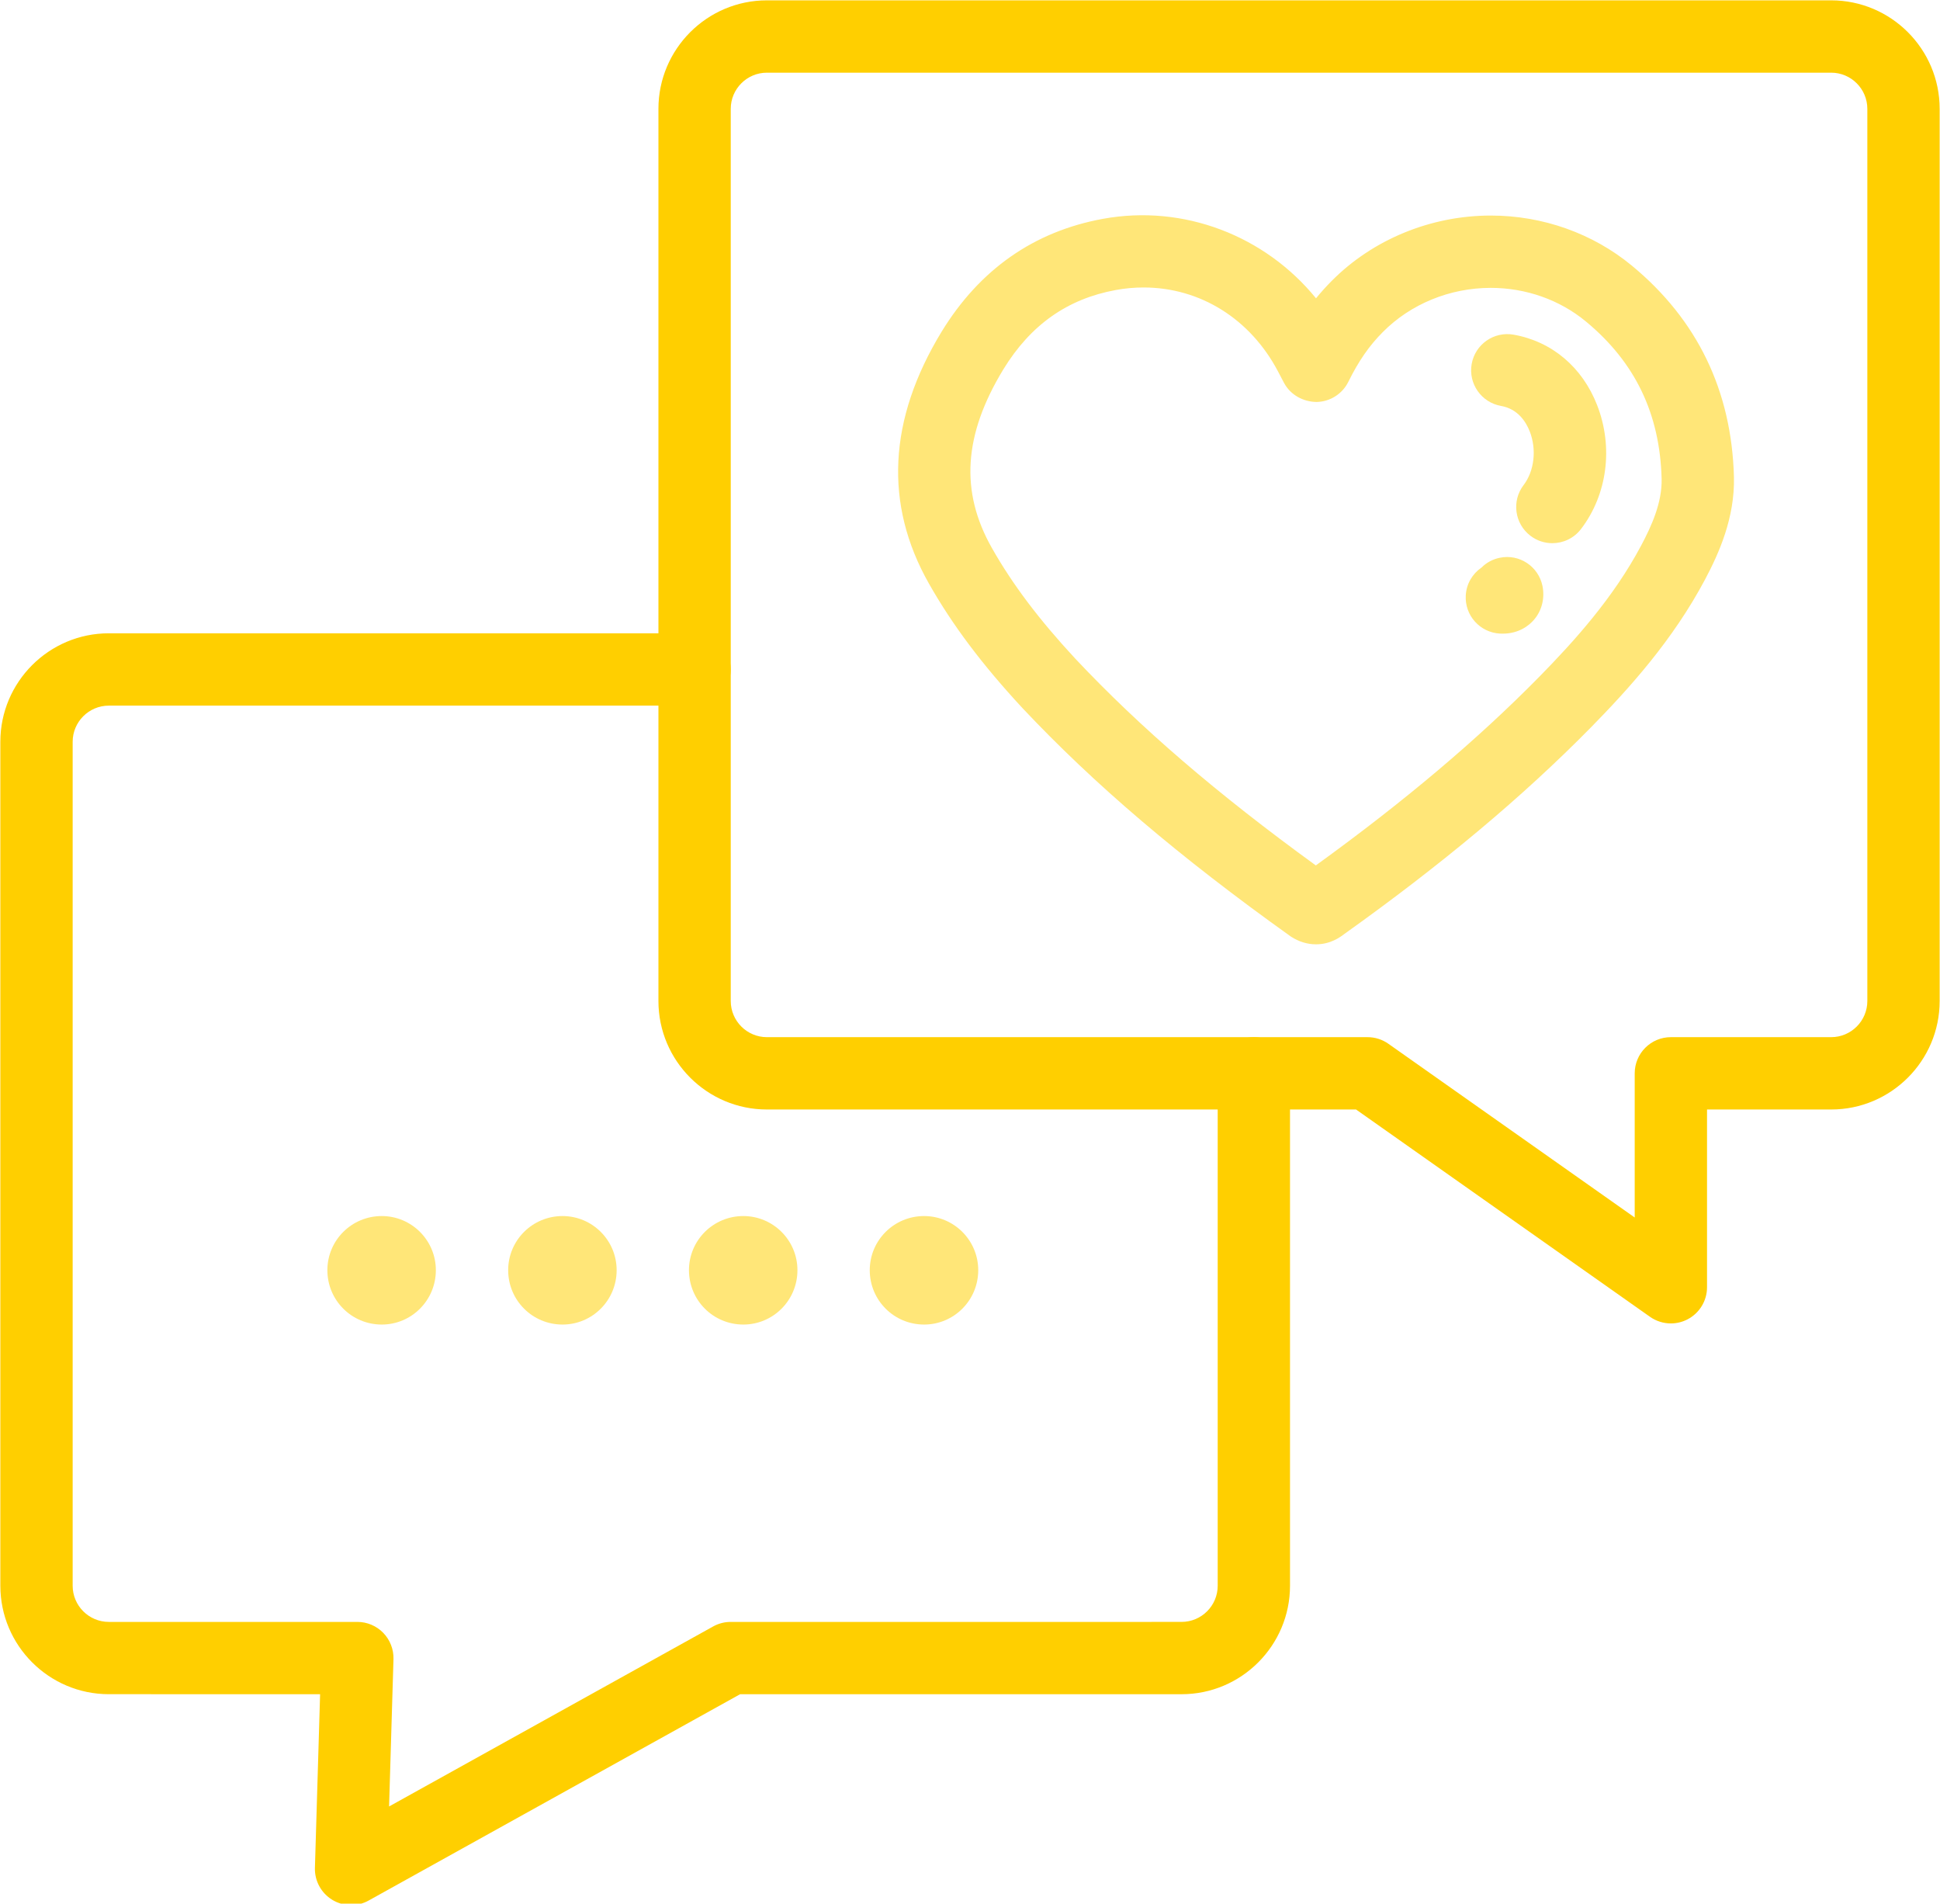
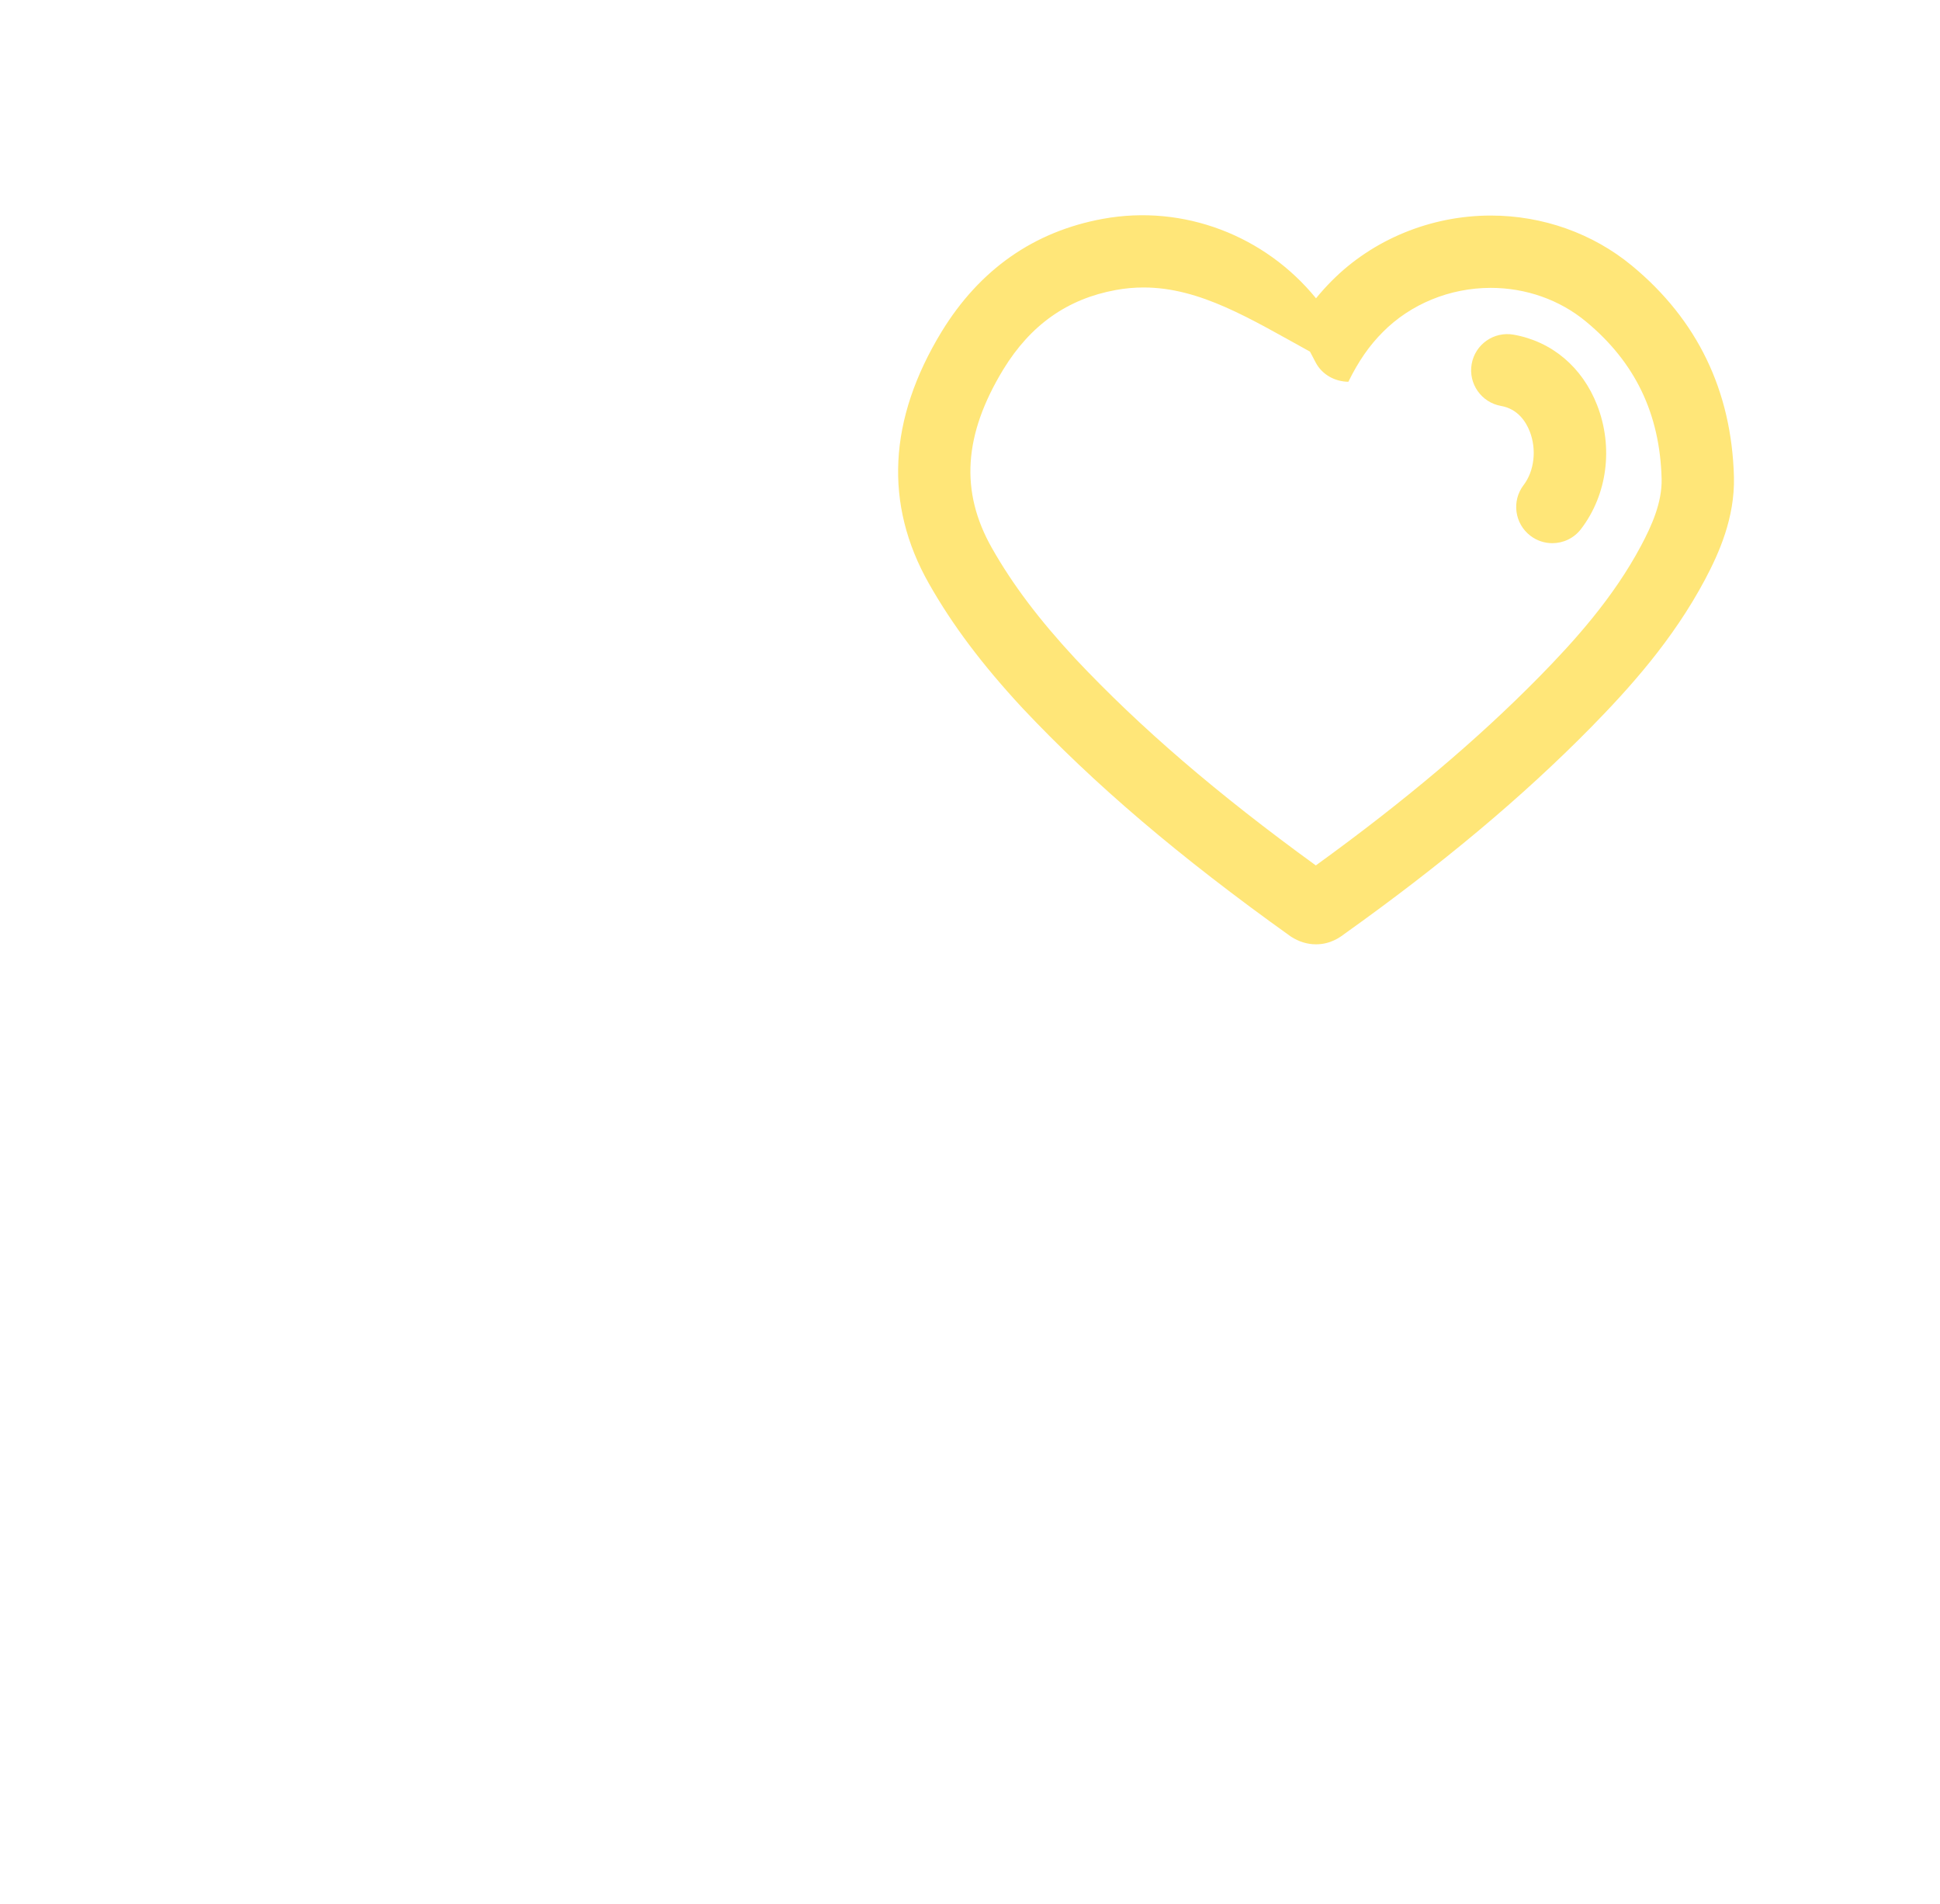
<svg xmlns="http://www.w3.org/2000/svg" fill="#000000" height="87.9" preserveAspectRatio="xMidYMid meet" version="1" viewBox="1.1 0.6 89.6 87.9" width="89.6" zoomAndPan="magnify">
  <g>
    <g fill="#ffe678" id="change1_1">
-       <path d="M61.881,44.203c-0.402,0-0.793-0.12-1.159-0.356c-5.166-3.691-9.086-7.031-12.402-10.555 c-1.864-2.01-3.232-3.832-4.316-5.744c-2.078-3.665-1.881-7.579,0.585-11.633c1.763-2.878,4.269-4.63,7.453-5.211 c3.728-0.681,7.483,0.779,9.839,3.67c0.229-0.281,0.469-0.548,0.721-0.8c1.9-1.917,4.582-3.021,7.35-3.021 c2.399,0,4.715,0.823,6.521,2.317c3.021,2.495,4.606,5.779,4.71,9.759c0.043,1.881-0.69,3.514-1.334,4.728 c-1.491,2.804-3.501,5.026-5.271,6.83c-3.143,3.195-6.868,6.315-11.392,9.541C63.002,43.867,62.557,44.203,61.881,44.203z M53.914,13.874c-0.422,0-0.852,0.039-1.274,0.116c-2.238,0.408-3.94,1.607-5.2,3.665c-1.837,3.02-2.007,5.642-0.53,8.246 c0.952,1.682,2.177,3.305,3.851,5.11c2.998,3.186,6.545,6.236,11.111,9.549c4.082-2.952,7.465-5.807,10.323-8.713 c1.601-1.632,3.413-3.63,4.703-6.058c0.481-0.906,0.97-1.981,0.945-3.078c-0.079-3.008-1.224-5.387-3.499-7.268 c-1.209-1-2.77-1.551-4.393-1.551c-1.883,0-3.699,0.743-4.982,2.038c-0.625,0.623-1.129,1.352-1.594,2.298 c-0.276,0.561-0.842,0.92-1.467,0.933c-0.619-0.007-1.204-0.325-1.501-0.875l-0.271-0.516 C58.855,15.325,56.532,13.874,53.914,13.874z" fill="inherit" />
+       <path d="M61.881,44.203c-0.402,0-0.793-0.12-1.159-0.356c-5.166-3.691-9.086-7.031-12.402-10.555 c-1.864-2.01-3.232-3.832-4.316-5.744c-2.078-3.665-1.881-7.579,0.585-11.633c1.763-2.878,4.269-4.63,7.453-5.211 c3.728-0.681,7.483,0.779,9.839,3.67c0.229-0.281,0.469-0.548,0.721-0.8c1.9-1.917,4.582-3.021,7.35-3.021 c2.399,0,4.715,0.823,6.521,2.317c3.021,2.495,4.606,5.779,4.71,9.759c0.043,1.881-0.69,3.514-1.334,4.728 c-1.491,2.804-3.501,5.026-5.271,6.83c-3.143,3.195-6.868,6.315-11.392,9.541C63.002,43.867,62.557,44.203,61.881,44.203z M53.914,13.874c-0.422,0-0.852,0.039-1.274,0.116c-2.238,0.408-3.94,1.607-5.2,3.665c-1.837,3.02-2.007,5.642-0.53,8.246 c0.952,1.682,2.177,3.305,3.851,5.11c2.998,3.186,6.545,6.236,11.111,9.549c4.082-2.952,7.465-5.807,10.323-8.713 c1.601-1.632,3.413-3.63,4.703-6.058c0.481-0.906,0.97-1.981,0.945-3.078c-0.079-3.008-1.224-5.387-3.499-7.268 c-1.209-1-2.77-1.551-4.393-1.551c-1.883,0-3.699,0.743-4.982,2.038c-0.625,0.623-1.129,1.352-1.594,2.298 c-0.619-0.007-1.204-0.325-1.501-0.875l-0.271-0.516 C58.855,15.325,56.532,13.874,53.914,13.874z" fill="inherit" />
      <path d="M72.795,25.681c-0.354,0-0.709-0.111-1.012-0.343c-0.733-0.56-0.874-1.607-0.314-2.341 c0.494-0.647,0.609-1.642,0.284-2.474c-0.181-0.463-0.558-1.043-1.329-1.18c-0.908-0.161-1.514-1.028-1.354-1.937 c0.162-0.907,1.026-1.514,1.937-1.353c1.768,0.313,3.174,1.5,3.858,3.256c0.755,1.937,0.471,4.126-0.742,5.714 C73.795,25.455,73.298,25.681,72.795,25.681z" fill="inherit" />
-       <path d="M70.5,29.858c-0.041,0-0.084-0.001-0.127-0.003c-0.921-0.051-1.627-0.838-1.576-1.759 c0.029-0.539,0.311-1.005,0.725-1.288c0.225-0.225,0.516-0.388,0.852-0.455c0.901-0.185,1.783,0.402,1.967,1.307 c0.113,0.569-0.031,1.139-0.398,1.563C71.73,29.467,71.272,29.858,70.5,29.858z" fill="inherit" />
    </g>
    <g fill="#ffcf00" id="change2_1">
-       <path d="M78.27,61.708c-0.338,0-0.676-0.103-0.963-0.305L63.73,51.83H36.52c-2.763,0-5.01-2.247-5.01-5.01V5.626 c0-2.763,2.248-5.01,5.01-5.01h49.154c2.762,0,5.01,2.247,5.01,5.01V46.82c0,2.763-2.248,5.01-5.01,5.01h-5.734v8.208 c0,0.624-0.348,1.195-0.901,1.482C78.797,61.646,78.533,61.708,78.27,61.708z M36.52,3.956c-0.921,0-1.67,0.749-1.67,1.67V46.82 c0,0.921,0.75,1.67,1.67,1.67h27.74c0.346,0,0.682,0.106,0.963,0.305L76.6,56.817V50.16c0-0.922,0.748-1.67,1.67-1.67h7.404 c0.92,0,1.67-0.749,1.67-1.67V5.626c0-0.921-0.75-1.67-1.67-1.67H36.52z" fill="inherit" />
-       <path d="M17.314,88.566c-0.301,0-0.602-0.081-0.868-0.243c-0.513-0.313-0.819-0.876-0.801-1.477l0.239-8.018H6.126 c-2.762,0-5.01-2.247-5.01-5.01V34.852c0-2.763,2.248-5.01,5.01-5.01h27.053c0.922,0,1.67,0.748,1.67,1.67s-0.748,1.67-1.67,1.67 H6.126c-0.921,0-1.67,0.749-1.67,1.67v38.968c0,0.921,0.749,1.67,1.67,1.67h11.478c0.452,0,0.884,0.183,1.198,0.507 s0.484,0.762,0.471,1.213l-0.203,6.802l14.967-8.312c0.248-0.138,0.527-0.21,0.811-0.21H55.67c0.922,0,1.67-0.749,1.67-1.67V50.16 c0-0.922,0.748-1.67,1.67-1.67c0.923,0,1.67,0.748,1.67,1.67v23.659c0,2.763-2.247,5.01-5.01,5.01H35.282l-17.157,9.527 C17.873,88.497,17.593,88.566,17.314,88.566z" fill="inherit" />
-     </g>
+       </g>
    <g id="change1_2">
-       <path d="M41.27,59.25c0-1.38,1.12-2.5,2.51-2.5l0,0c1.38,0,2.5,1.12,2.5,2.5l0,0c0,1.39-1.12,2.51-2.5,2.51l0,0 C42.39,61.76,41.27,60.64,41.27,59.25z M32.92,59.25c0-1.38,1.12-2.5,2.51-2.5l0,0c1.38,0,2.5,1.12,2.5,2.5l0,0 c0,1.39-1.12,2.51-2.5,2.51l0,0C34.04,61.76,32.92,60.64,32.92,59.25z M24.57,59.25c0-1.38,1.12-2.5,2.51-2.5l0,0 c1.38,0,2.5,1.12,2.5,2.5l0,0c0,1.39-1.12,2.51-2.5,2.51l0,0C25.69,61.76,24.57,60.64,24.57,59.25z M16.22,59.25 c0-1.38,1.12-2.5,2.51-2.5l0,0c1.38,0,2.5,1.12,2.5,2.5l0,0c0,1.39-1.12,2.51-2.5,2.51l0,0C17.34,61.76,16.22,60.64,16.22,59.25z" fill="#ffe678" />
-     </g>
+       </g>
  </g>
</svg>